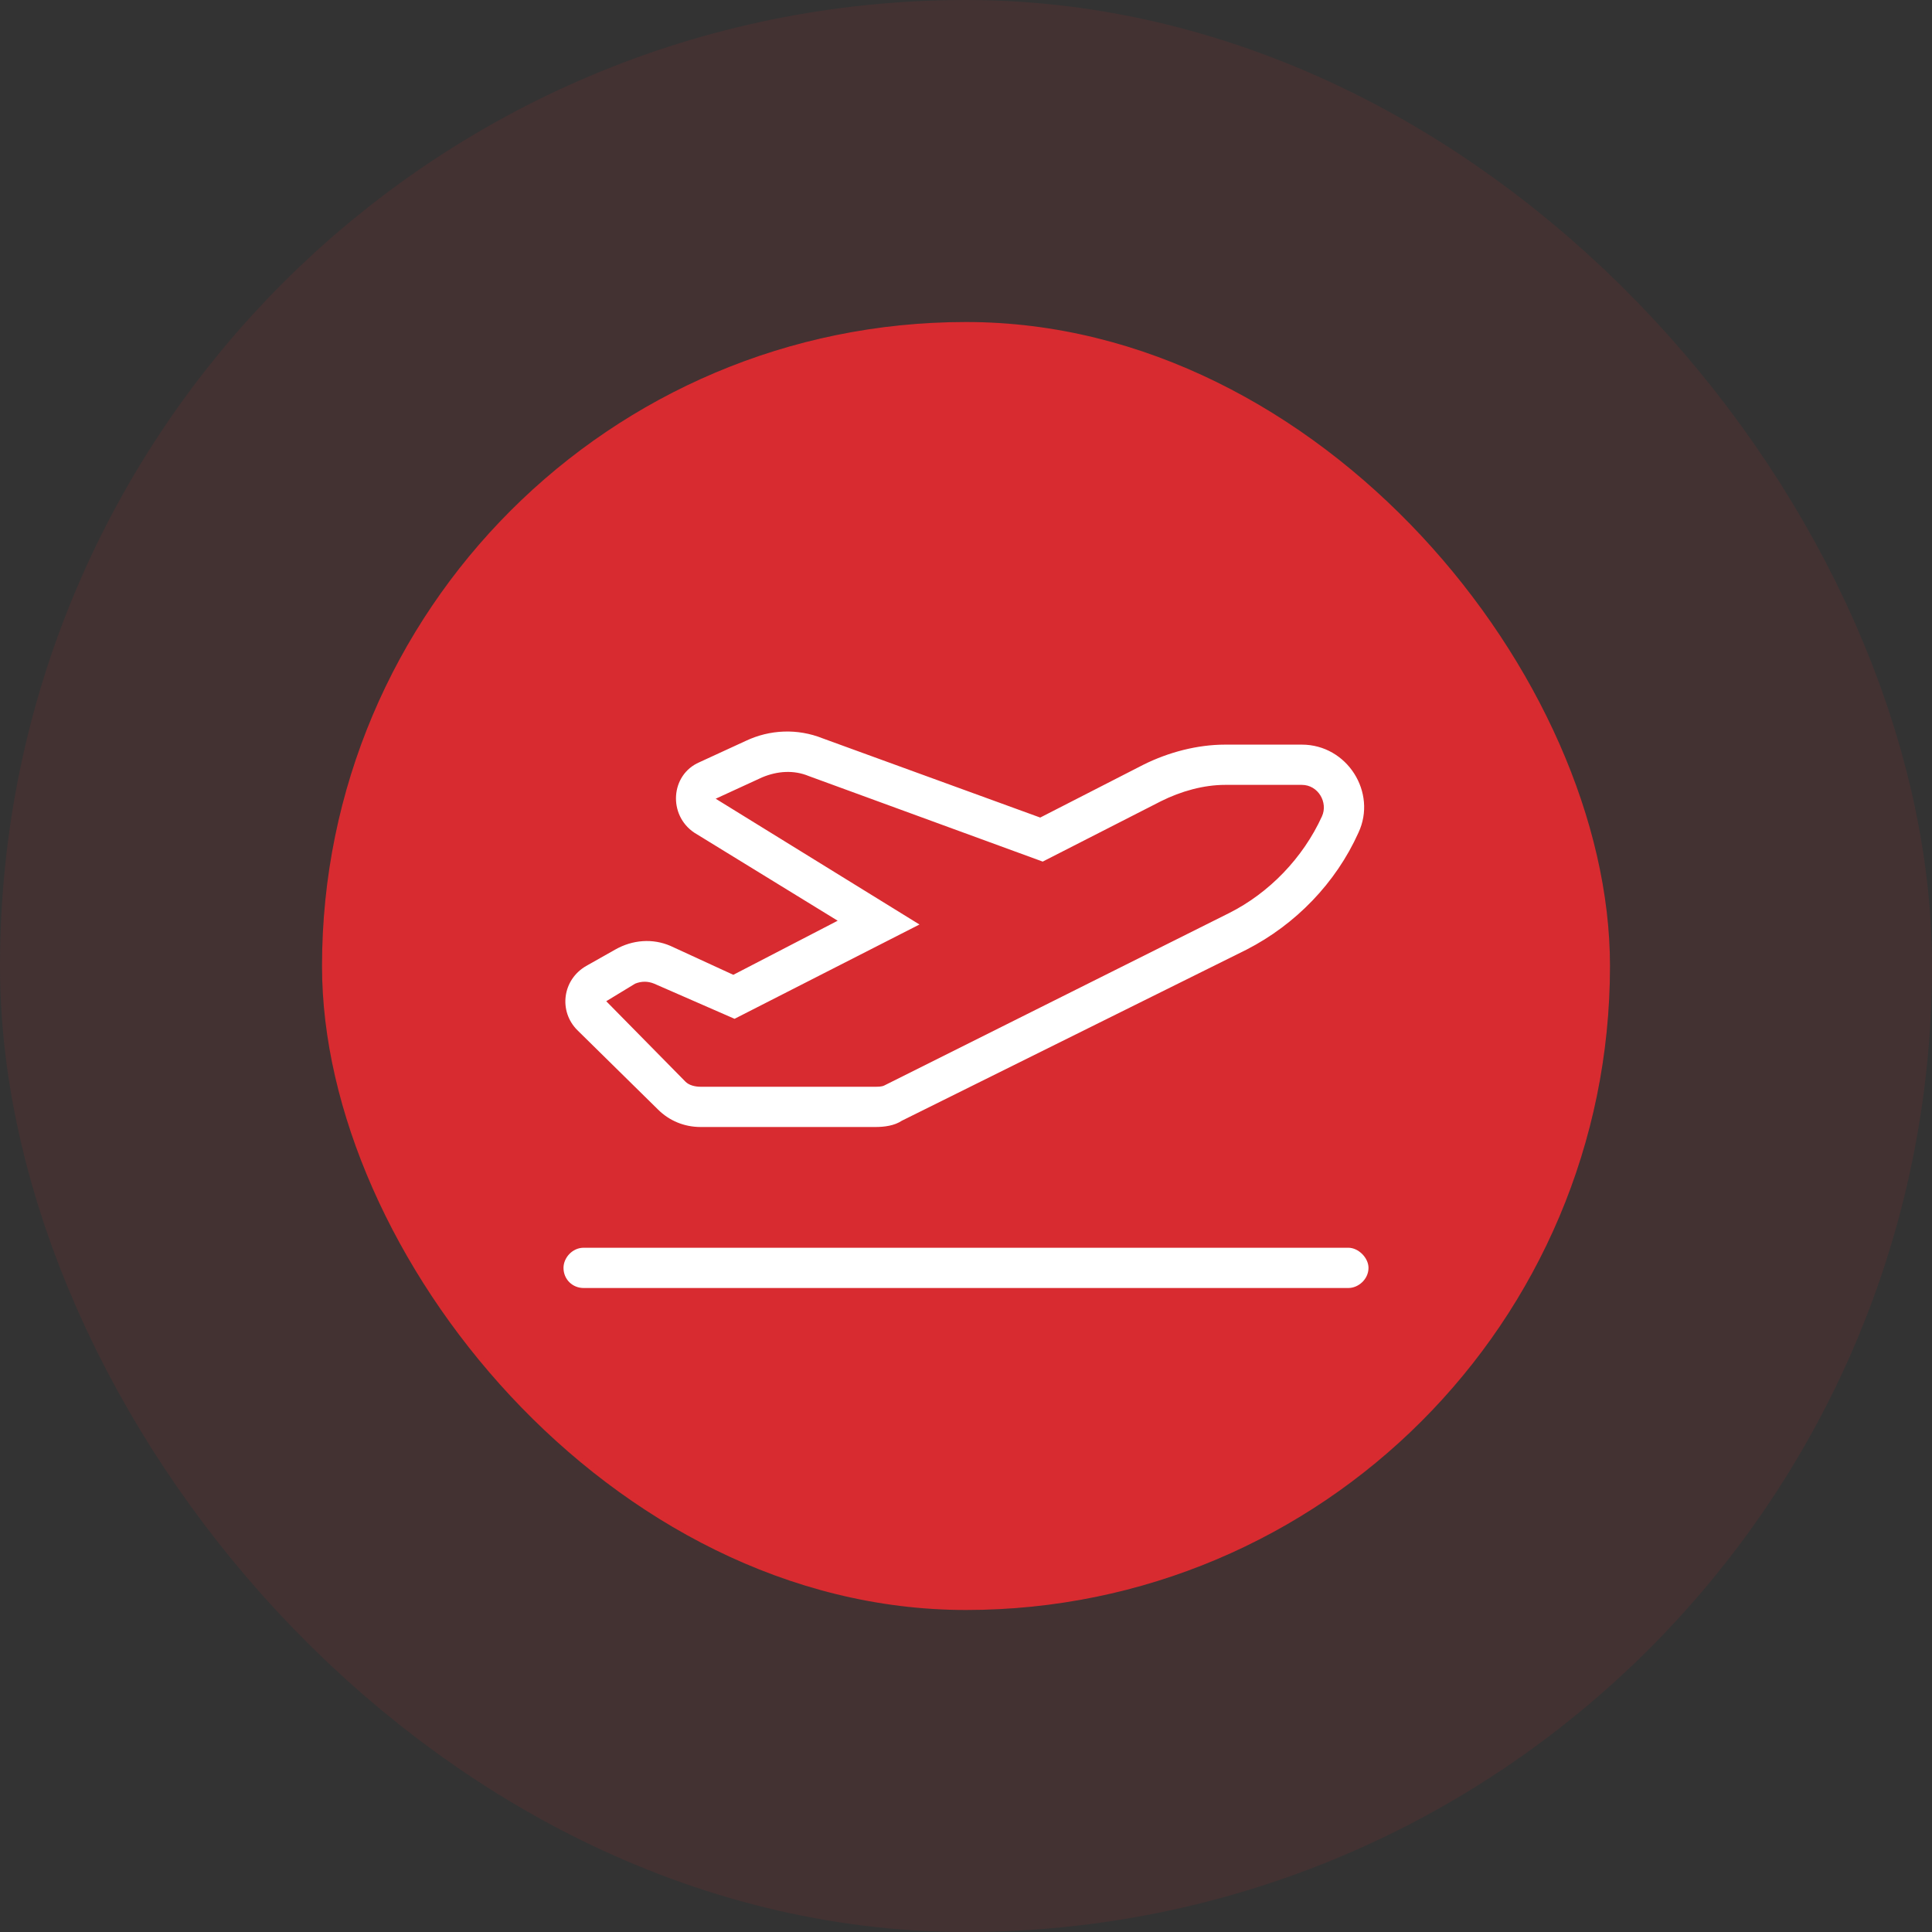
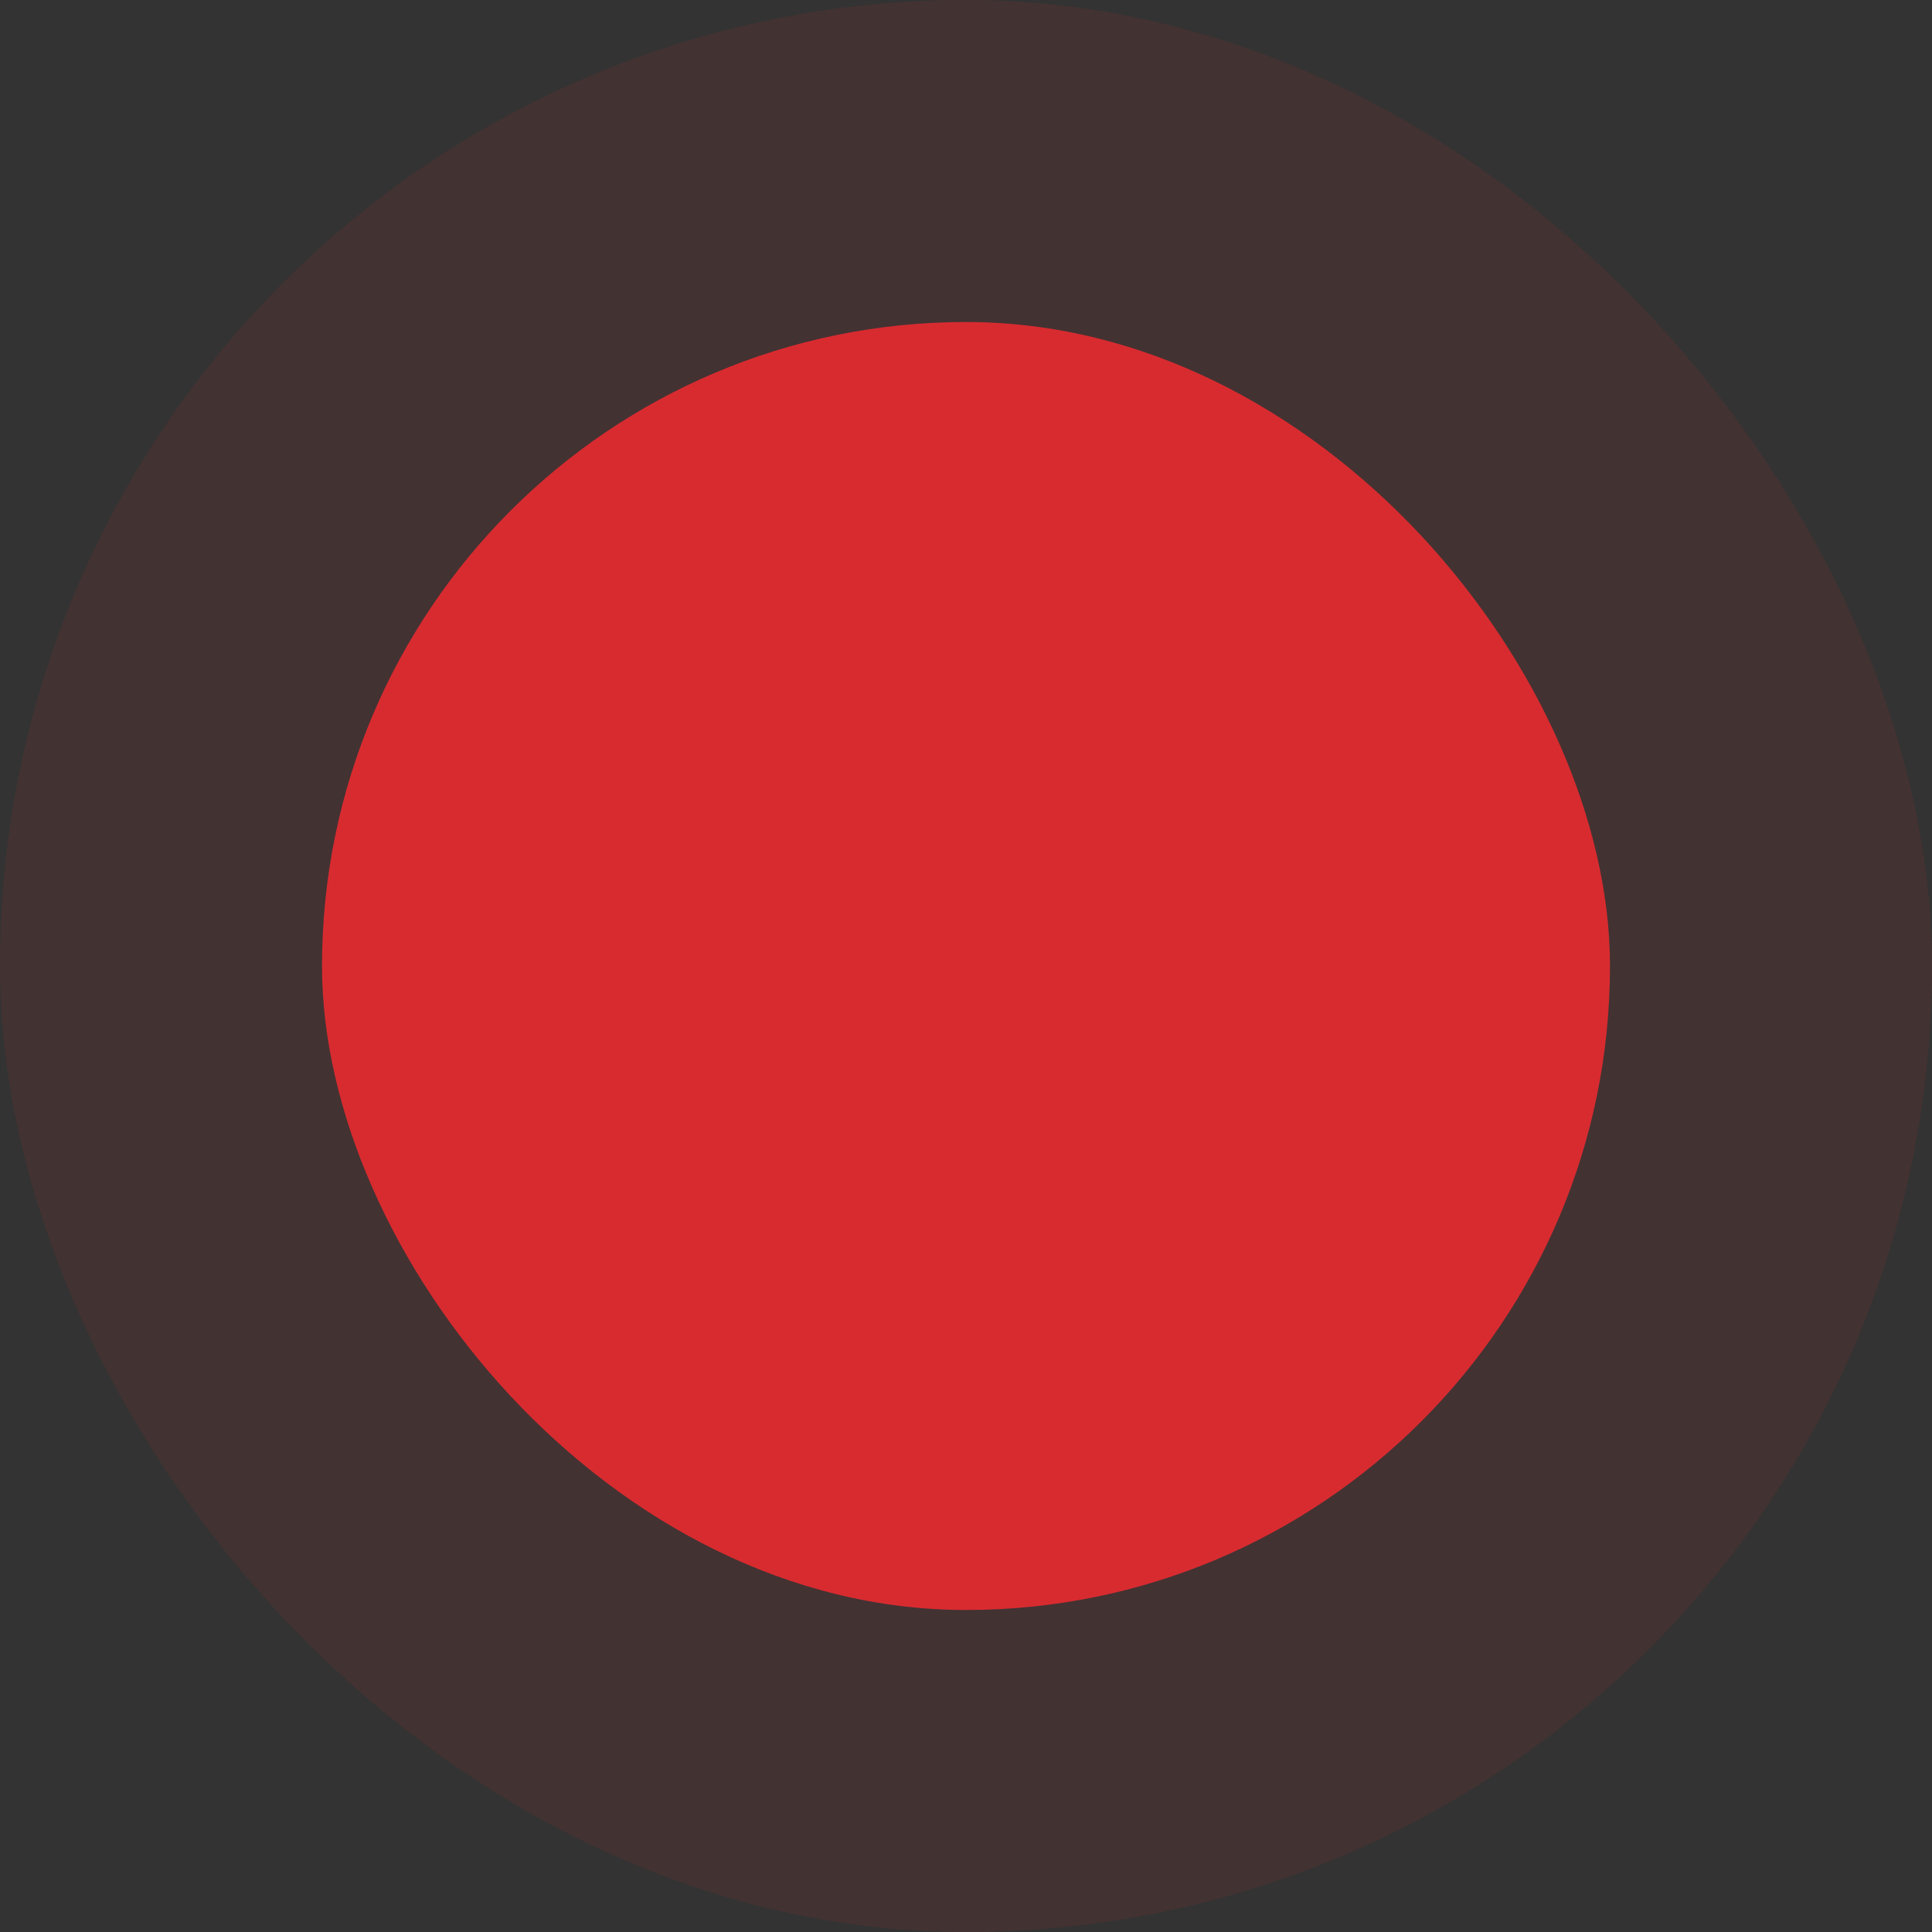
<svg xmlns="http://www.w3.org/2000/svg" width="48" height="48" viewBox="0 0 48 48" fill="none">
  <rect x="0" y="0" width="48" height="48" fill="#333333" stroke="none" />
  <rect x="8" y="8" width="32" height="32" rx="16" fill="#D82B30" />
  <rect x="4" y="4" width="40" height="40" rx="20" stroke="#D82B30" stroke-opacity="0.1" stroke-width="8" />
-   <path d="M25.844 20.312L28.406 19C29.031 18.688 29.75 18.5 30.438 18.5H32.344C33.469 18.5 34.219 19.688 33.75 20.688C33.188 21.938 32.188 22.969 30.969 23.594L22.406 27.844C22.219 27.969 21.969 28 21.75 28H17.406C17 28 16.625 27.844 16.344 27.562L14.344 25.594C13.875 25.125 13.969 24.344 14.562 24L15.281 23.594C15.719 23.344 16.219 23.312 16.656 23.5L18.219 24.219L20.812 22.875L17.25 20.688C16.594 20.25 16.656 19.25 17.375 18.938L18.531 18.406C19.125 18.125 19.812 18.094 20.438 18.344L25.844 20.312ZM17.781 19.844L22.844 22.969L18.25 25.312L16.25 24.438C16.094 24.375 15.938 24.375 15.781 24.438L15.062 24.875L17.031 26.875C17.125 26.969 17.281 27 17.406 27H21.75C21.812 27 21.906 27 21.969 26.969L30.531 22.688C31.531 22.188 32.375 21.312 32.844 20.281C33 19.938 32.75 19.5 32.344 19.5H30.438C29.906 19.5 29.344 19.656 28.844 19.906L25.906 21.406L20.094 19.281C19.719 19.125 19.312 19.156 18.938 19.312L17.781 19.844ZM33.5 31C33.75 31 34 31.25 34 31.5C34 31.781 33.75 32 33.5 32H14.5C14.219 32 14 31.781 14 31.5C14 31.25 14.219 31 14.5 31H33.5ZM17.594 19.375L17.781 19.844L17.594 19.375ZM16.438 23.969L16.656 23.5L16.438 23.969Z" fill="white" />
</svg>